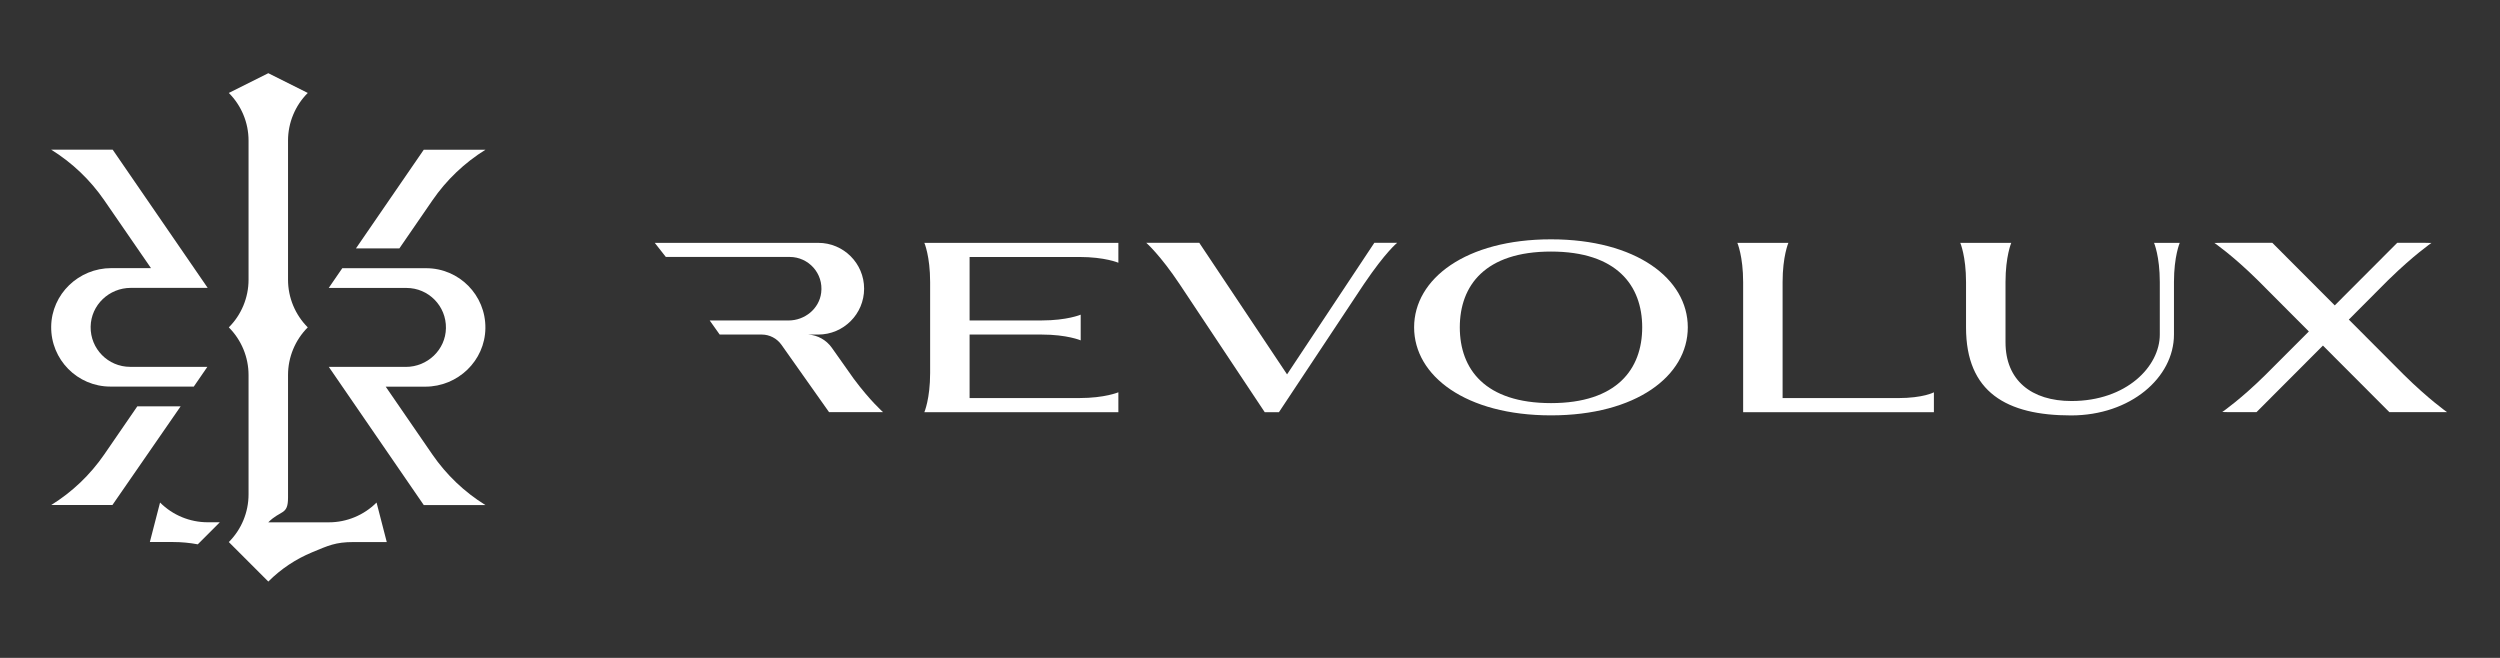
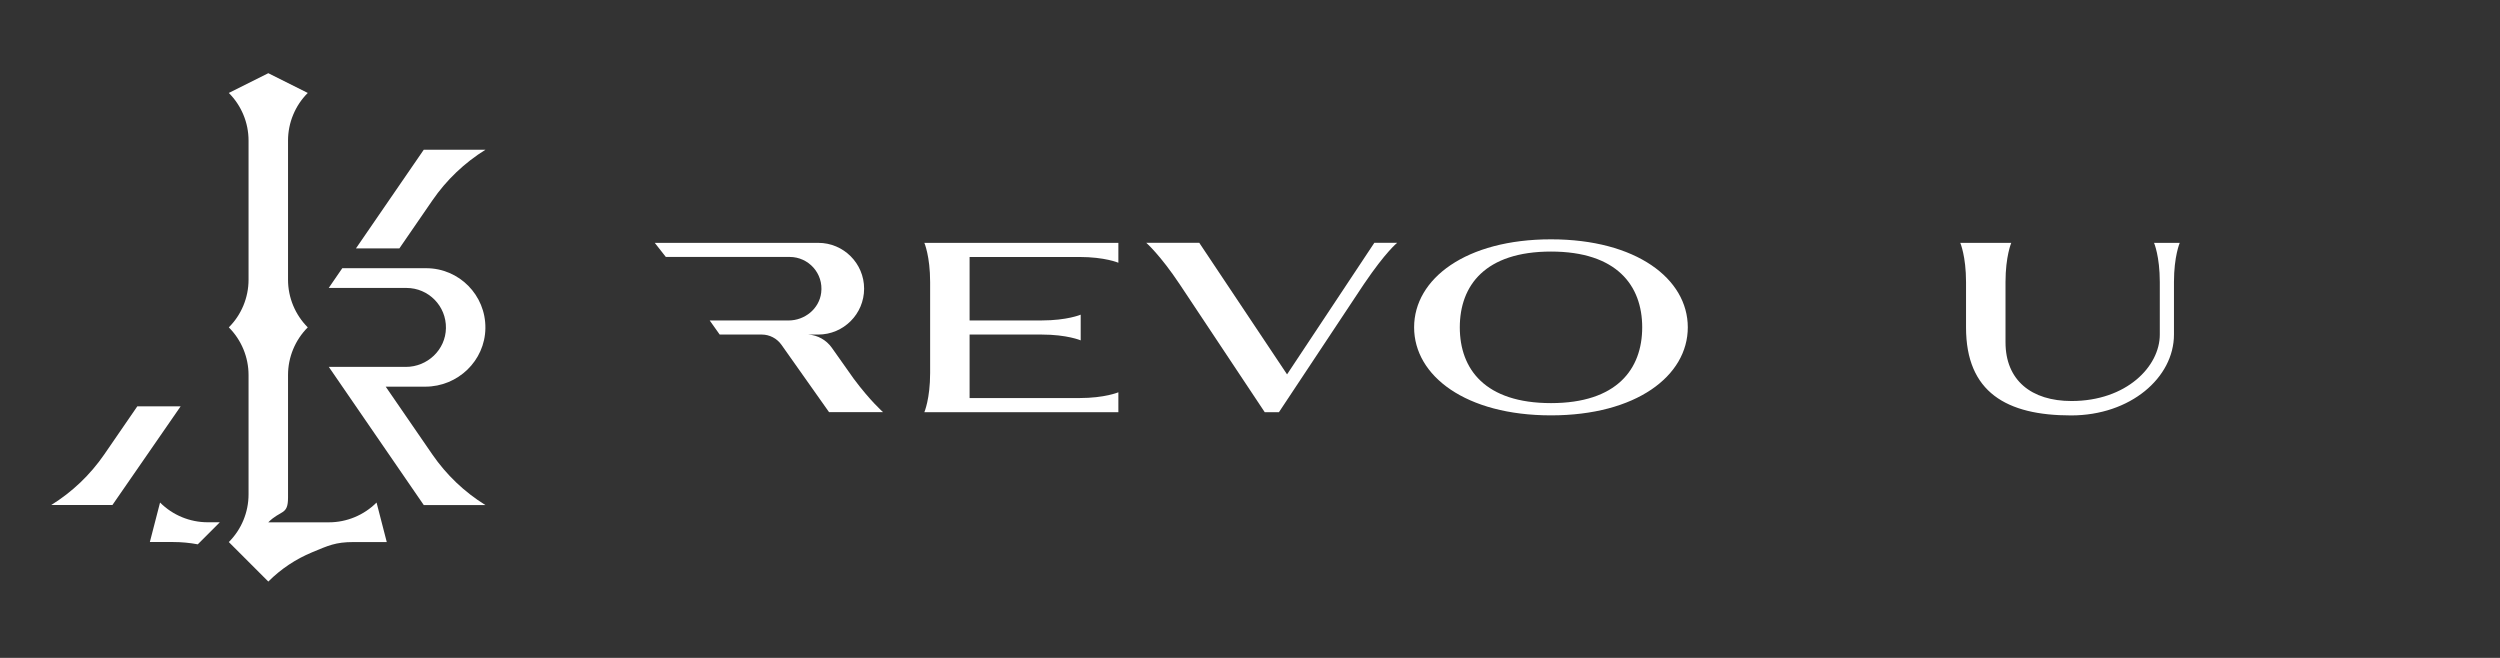
<svg xmlns="http://www.w3.org/2000/svg" width="152" height="40" viewBox="0 0 152 40" fill="none">
  <rect x="0" y="0" width="152" height="40" fill="#333333" stroke="none" />
-   <path d="M7.953 17.503H12.627L6.851 9.1H3.112C4.39 9.892 5.487 10.94 6.339 12.177L9.18 16.302H6.765C4.786 16.302 3.137 17.877 3.112 19.855C3.086 21.865 4.708 23.504 6.712 23.504H11.783L12.608 22.304H7.91C6.572 22.304 5.487 21.206 5.511 19.861C5.532 18.544 6.634 17.503 7.951 17.503H7.953Z" fill="white" />
  <path d="M22.895 30.556L23.515 32.957H21.488C20.401 32.957 19.956 33.172 18.973 33.581C17.987 33.99 17.081 34.59 16.313 35.359L13.912 32.957C14.68 32.189 15.112 31.145 15.112 30.059V22.803C15.112 21.716 14.68 20.675 13.912 19.904C14.68 19.136 15.112 18.093 15.112 17.006V8.549C15.112 8.005 15.005 7.473 14.8 6.981C14.596 6.488 14.297 6.036 13.912 5.651L16.313 4.45L18.712 5.651C17.944 6.419 17.512 7.463 17.512 8.549V17.006C17.512 18.093 17.944 19.134 18.712 19.904C17.944 20.673 17.512 21.716 17.512 22.803V30.253C17.512 31.339 17.079 30.988 16.311 31.757H19.995C21.081 31.757 22.123 31.324 22.893 30.556H22.895Z" fill="white" />
-   <path d="M13.365 31.754L12.025 33.095C11.532 33.002 11.028 32.955 10.518 32.955H9.111L9.731 30.554C10.499 31.322 11.543 31.754 12.629 31.754H13.363H13.365Z" fill="white" />
+   <path d="M13.365 31.754L12.025 33.095C11.532 33.002 11.028 32.955 10.518 32.955H9.111L9.731 30.554C10.499 31.322 11.543 31.754 12.629 31.754H13.363H13.365" fill="white" />
  <path d="M3.112 30.706H6.834L10.983 24.705H8.349L6.339 27.629C5.487 28.867 4.39 29.915 3.112 30.706Z" fill="white" />
  <path d="M29.519 9.102H25.766L21.641 15.104H24.281L26.291 12.182C27.143 10.942 28.243 9.894 29.519 9.102Z" fill="white" />
  <path d="M24.677 22.306H19.991L25.766 30.709H29.515C28.236 29.917 27.139 28.869 26.287 27.632L23.451 23.509H25.859C27.838 23.509 29.487 21.934 29.512 19.956C29.538 17.946 27.916 16.307 25.912 16.307H20.811L19.986 17.507H24.714C26.052 17.507 27.137 18.605 27.113 19.95C27.092 21.267 25.99 22.308 24.673 22.308L24.677 22.306Z" fill="white" />
  <path d="M53.696 25.058H50.406L47.512 20.963C47.236 20.574 46.791 20.341 46.313 20.341H43.757L43.15 19.485H47.944C48.93 19.483 49.808 18.775 49.928 17.8C50.077 16.621 49.158 15.622 48.011 15.622H40.482L39.81 14.766H49.752C51.286 14.764 52.538 16.012 52.538 17.55C52.538 19.093 51.286 20.341 49.752 20.341H49.145C49.713 20.376 50.24 20.671 50.574 21.142L51.912 23.035C52.907 24.372 53.692 25.06 53.692 25.06L53.696 25.058Z" fill="white" />
  <path d="M58.951 15.624V19.483H63.328C64.892 19.483 65.706 19.132 65.706 19.132V20.694C65.706 20.694 64.892 20.341 63.328 20.341H58.951V24.202H65.617C67.182 24.202 67.997 23.851 67.997 23.851V25.06H56.201C56.201 25.06 56.552 24.245 56.552 22.68V17.146C56.552 15.581 56.201 14.766 56.201 14.766H67.997V15.975C67.997 15.975 67.182 15.624 65.617 15.624H58.951Z" fill="white" />
-   <path d="M117.581 23.853V25.062H105.983V17.148C105.983 15.584 105.632 14.768 105.632 14.768H108.733C108.733 14.768 108.382 15.584 108.382 17.148V24.204H115.382C116.947 24.204 117.579 23.853 117.579 23.853H117.581Z" fill="white" />
  <path d="M84.945 14.766C84.945 14.766 84.263 15.3 82.931 17.266C82.877 17.344 82.823 17.428 82.767 17.512L77.76 25.06H76.895C75.019 22.239 73.205 19.509 71.737 17.301C70.53 15.487 69.693 14.764 69.693 14.764H72.916L78.253 22.762L83.559 14.764H84.945V14.766Z" fill="white" />
  <path d="M94.301 14.551C89.126 14.551 85.978 16.946 85.978 19.902C85.978 22.859 89.126 25.254 94.301 25.254C99.476 25.254 102.618 22.859 102.618 19.902C102.618 16.946 99.476 14.551 94.301 14.551ZM94.301 24.509C90.299 24.509 88.756 22.448 88.756 19.902C88.756 17.357 90.299 15.295 94.301 15.295C98.297 15.295 99.846 17.357 99.846 19.902C99.846 22.448 98.297 24.509 94.301 24.509Z" fill="white" />
  <path d="M132.528 14.766C132.528 14.766 132.177 15.581 132.177 17.146V20.341C132.177 22.96 129.53 25.258 125.92 25.258C122.006 25.258 119.535 23.853 119.535 19.913V17.146C119.535 15.581 119.185 14.766 119.185 14.766H122.285C122.285 14.766 121.935 15.581 121.935 17.146V20.81C121.935 23.123 123.508 24.382 125.948 24.382C129.285 24.382 131.316 22.284 131.316 20.341V17.146C131.316 15.581 130.966 14.766 130.966 14.766H132.524H132.528Z" fill="white" />
-   <path d="M148.787 25.058H145.273L141.234 21.011L137.195 25.058H135.48L135.114 25.049C135.114 25.049 136.24 24.275 137.744 22.788L140.378 20.152L137.26 17.025C135.755 15.538 134.636 14.772 134.636 14.772L135.002 14.764H138.157L141.953 18.568L145.751 14.764H147.466L147.829 14.772C147.829 14.772 146.753 15.519 145.288 16.948L145.247 16.989L145.198 17.034L142.809 19.431L146.153 22.784C147.657 24.27 148.78 25.058 148.78 25.058H148.787Z" fill="white" />
</svg>